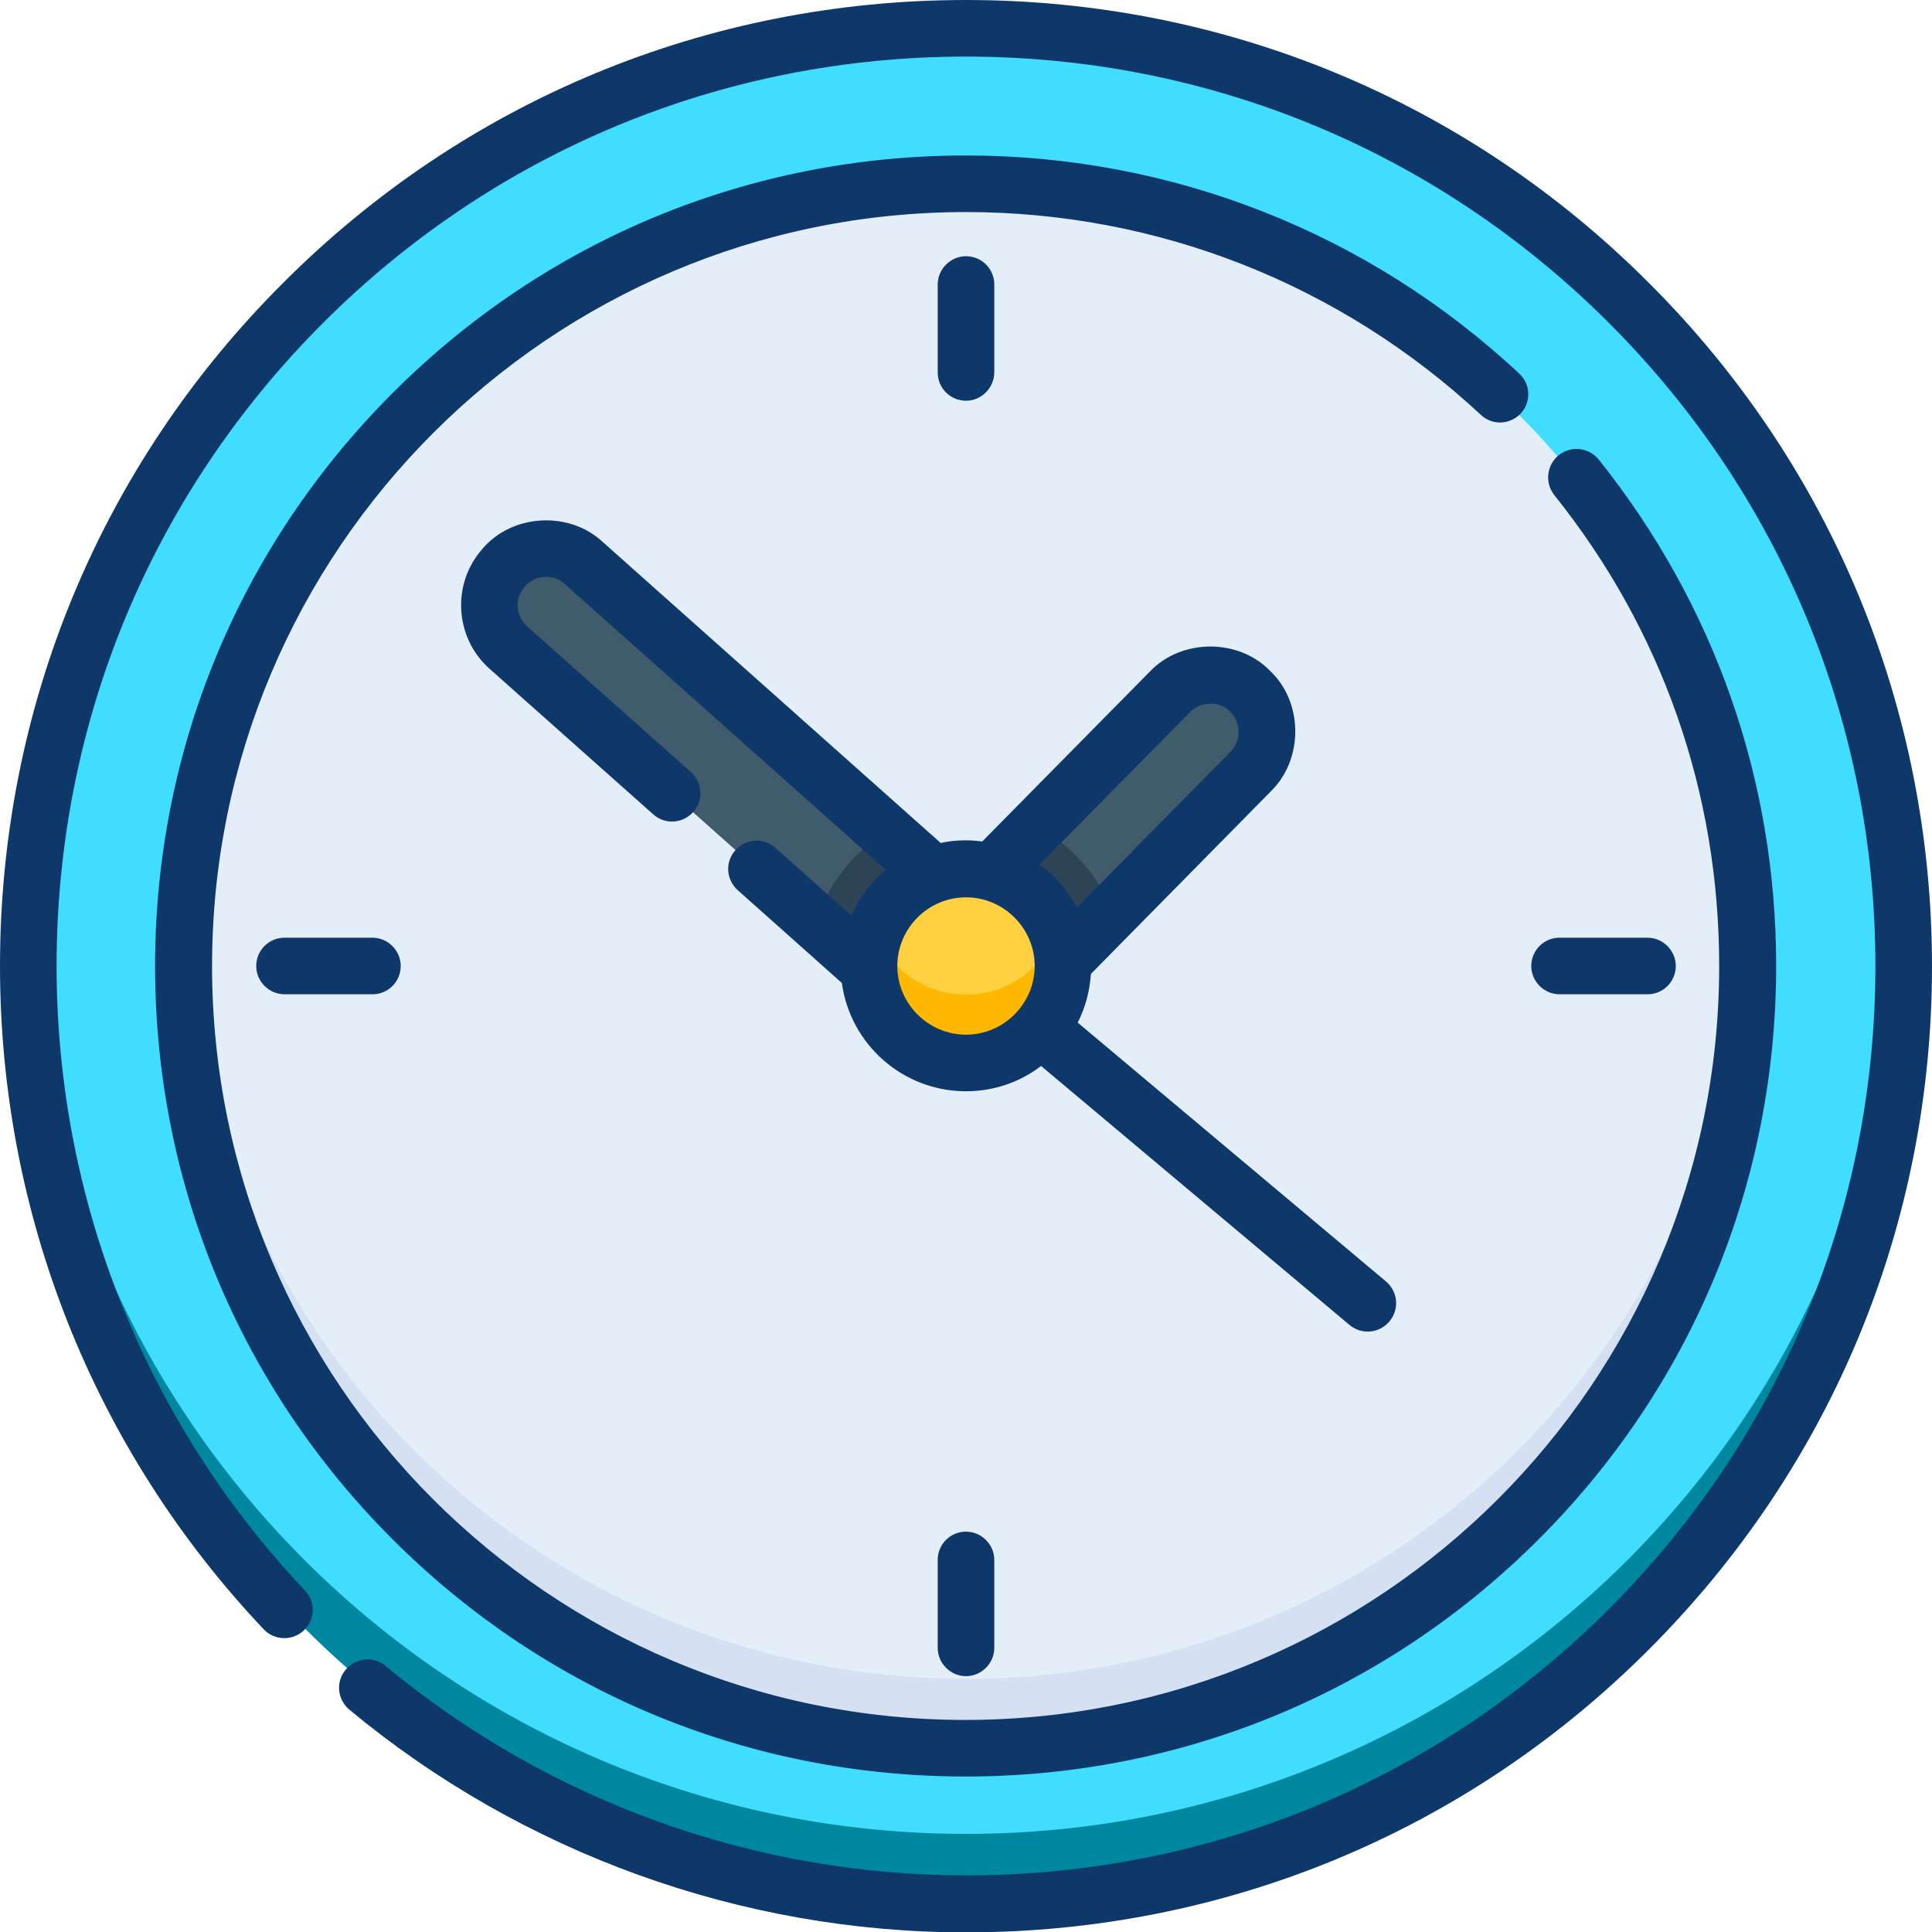
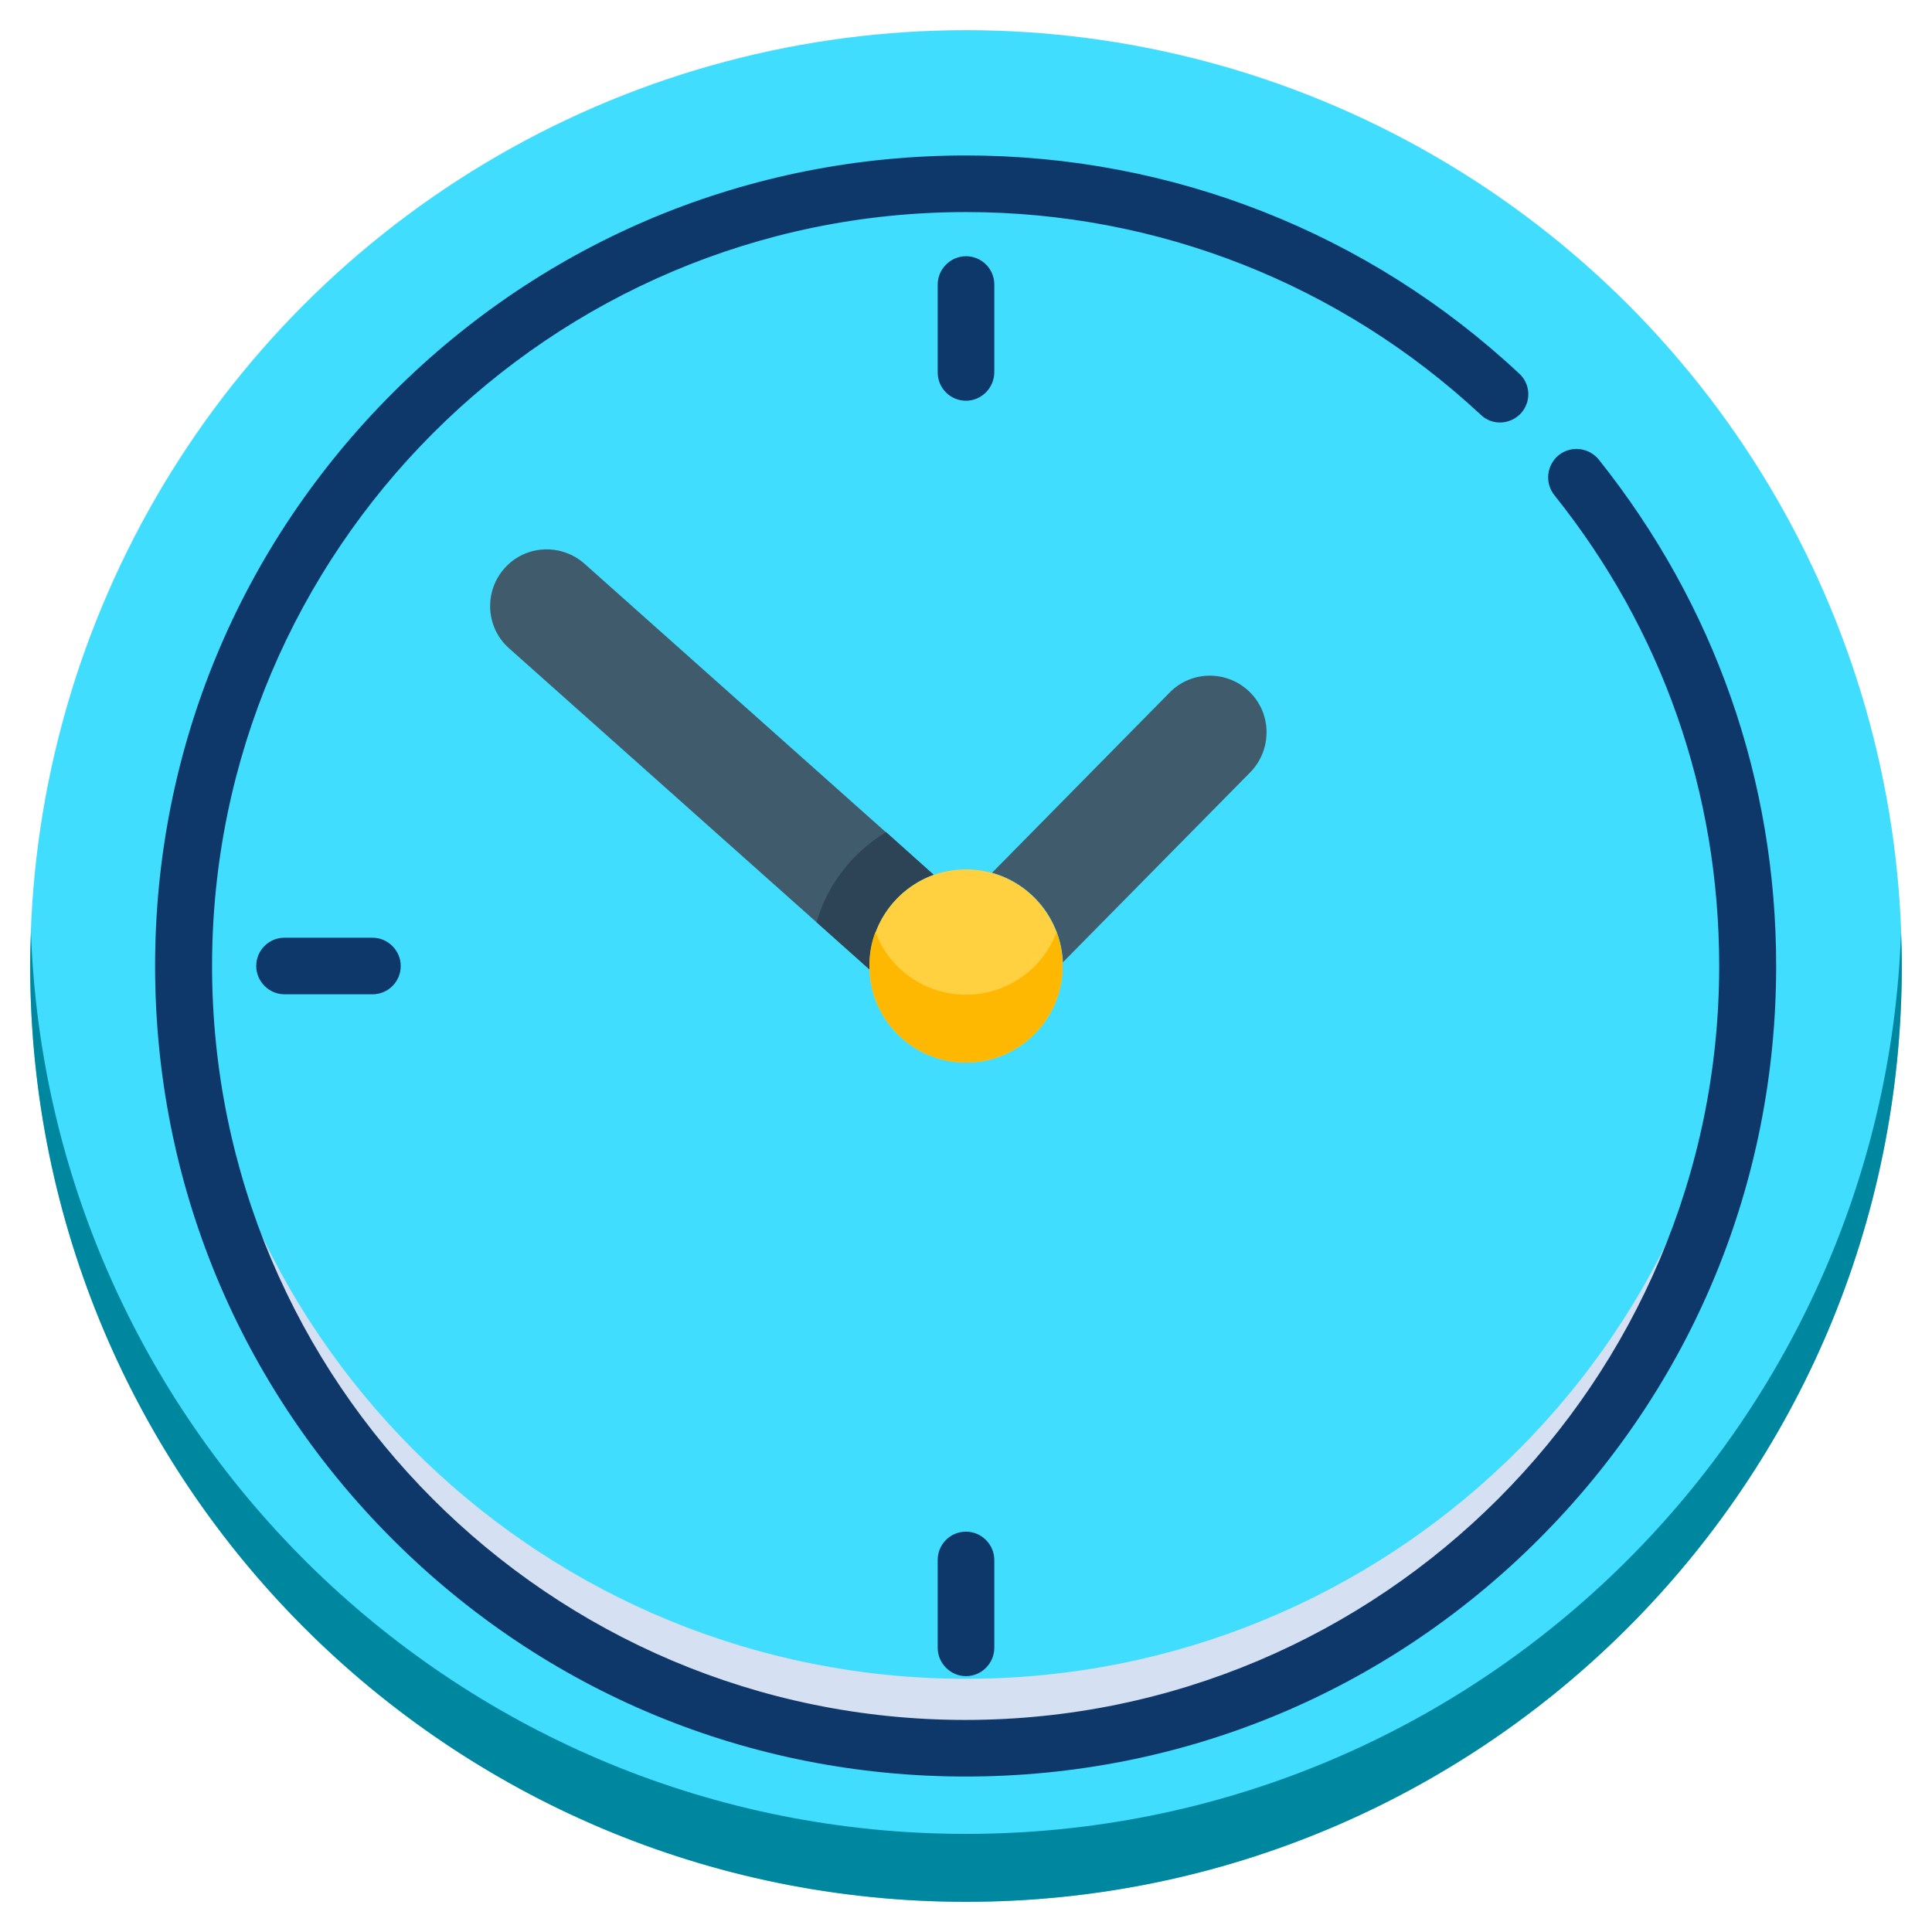
<svg xmlns="http://www.w3.org/2000/svg" version="1.1" id="Layer_1" x="0px" y="0px" viewBox="0 0 512 512" style="enable-background:new 0 0 512 512;" xml:space="preserve">
  <style type="text/css">
	.st0{fill:#40DDFF;}
	.st1{fill:#0087A0;}
	.st2{fill:#E4EEF9;}
	.st3{fill:#D5E0F2;}
	.st4{fill:#405B6C;}
	.st5{fill:#FFD03F;}
	.st6{fill:#2D4456;}
	.st7{fill:#FFB802;}
	.st8{fill:#0F386A;}
</style>
  <g>
    <g>
      <circle class="st0" cx="256" cy="256" r="248" />
      <path class="st1" d="M256,486C122,486,12.9,379.8,8.2,247c-0.1,3-0.2,6-0.2,9c0,137,111,248,248,248s248-111,248-248    c0-3-0.1-6-0.2-9C499.1,379.8,390,486,256,486z" />
-       <circle class="st2" cx="256" cy="256" r="206.9" />
      <path class="st3" d="M256,444.9c-111.3,0-202-87.8-206.7-197.9c-0.1,3-0.2,6-0.2,9c0,114.3,92.7,206.9,206.9,206.9    S462.9,370.3,462.9,256c0-3-0.1-6-0.2-9C458,357.1,367.3,444.9,256,444.9z" />
      <path class="st4" d="M331.2,183.4c-5.9-5.8-15.4-5.8-21.2,0.1l-47.1,47.8c10.5,2.9,18.3,12.4,18.8,23.7l49.7-50.4    C337.1,198.7,337.1,189.2,331.2,183.4z" />
      <path class="st4" d="M230.4,256c0-11.1,7.1-20.6,17-24.2l-92.5-82.4c-6.2-5.5-15.7-5-21.2,1.2s-5,15.7,1.2,21.2l95.4,85    C230.4,256.6,230.4,256.3,230.4,256z" />
      <circle class="st5" cx="256" cy="256" r="25.6" />
      <path class="st6" d="M216.4,244.4l14,12.5c0-0.3,0-0.6,0-0.9c0-11.1,7.1-20.6,17-24.2l-12.6-11.3    C226,225.9,219.3,234.3,216.4,244.4L216.4,244.4z" />
-       <path class="st6" d="M274.8,219.2l-11.9,12.1c10.5,2.9,18.3,12.4,18.8,23.7l13.1-13.3C291.1,231.9,283.9,223.9,274.8,219.2z" />
      <path class="st7" d="M256,263.6c-11,0-20.4-6.9-24-16.6c-1.1,2.8-1.6,5.8-1.6,9c0,14.2,11.5,25.6,25.6,25.6    c14.2,0,25.6-11.5,25.6-25.6c0-3.2-0.6-6.2-1.6-9C276.4,256.7,267,263.6,256,263.6z" />
    </g>
    <g>
      <g>
-         <path class="st8" d="M437,75C388.7,26.6,324.4,0,256,0S123.3,26.6,75,75C26.6,123.3,0,187.6,0,256c0,65.7,24.8,128.1,69.9,175.8     c2.9,3,7.6,3.1,10.6,0.3c3-2.9,3.2-7.6,0.3-10.6C38.4,376.6,15,317.8,15,256c0-64.4,25.1-124.9,70.6-170.4     C131.1,40.1,191.6,15,256,15s124.9,25.1,170.4,70.6c45.5,45.5,70.6,106,70.6,170.4s-25.1,124.9-70.6,170.4     C380.9,471.9,320.4,497,256,497c-56.1,0-110.7-19.7-153.8-55.5c-3.2-2.7-7.9-2.2-10.6,1c-2.7,3.2-2.2,7.9,1,10.6     c45.8,38,103.8,59,163.4,59c68.4,0,132.7-26.6,181-75c48.4-48.4,75-112.6,75-181S485.4,123.3,437,75L437,75z" />
        <path class="st8" d="M403,109.6c2.8-3,2.7-7.8-0.4-10.6c-39.9-37.3-92-57.8-146.6-57.8c-57.4,0-111.3,22.3-151.9,62.9     S41.1,198.6,41.1,256s22.3,111.3,62.9,151.9s94.5,62.9,151.9,62.9s111.3-22.3,151.9-62.9s62.9-94.5,62.9-151.9     c0-49.3-16.3-95.7-47-134.2c-2.6-3.2-7.3-3.8-10.6-1.2c-3.2,2.6-3.8,7.3-1.2,10.6c28.6,35.7,43.7,78.9,43.7,124.8     c0,110.2-89.6,199.8-199.8,199.8S56.2,366.2,56.2,256S145.8,56.2,256,56.2c50.8,0,99.2,19.1,136.4,53.7     C395.4,112.8,400.1,112.6,403,109.6L403,109.6z" />
        <path class="st8" d="M263.5,98.6V75.4c0-4.2-3.4-7.5-7.5-7.5s-7.5,3.4-7.5,7.5v23.3c0,4.2,3.4,7.5,7.5,7.5     S263.5,102.8,263.5,98.6z" />
        <path class="st8" d="M248.5,413.4v23.3c0,4.1,3.4,7.5,7.5,7.5s7.5-3.4,7.5-7.5v-23.3c0-4.1-3.4-7.5-7.5-7.5     S248.5,409.2,248.5,413.4z" />
-         <path class="st8" d="M436.6,263.5c4.2,0,7.5-3.4,7.5-7.5s-3.4-7.5-7.5-7.5h-23.3c-4.2,0-7.5,3.4-7.5,7.5s3.4,7.5,7.5,7.5H436.6z" />
        <path class="st8" d="M75.4,248.5c-4.2,0-7.5,3.4-7.5,7.5s3.4,7.5,7.5,7.5h23.3c4.2,0,7.5-3.4,7.5-7.5s-3.4-7.5-7.5-7.5H75.4z" />
-         <path class="st8" d="M357.6,351.1c3.2,2.7,7.9,2.3,10.6-0.9c2.7-3.2,2.3-7.9-0.9-10.6L285.6,271c2-3.9,3.2-8.3,3.5-12.9     l47.7-48.4c8.7-8.5,8.6-23.6-0.2-31.9c-8.4-8.7-23.6-8.6-31.9,0.2l-44.4,45c-3.6-0.5-7.5-0.4-11,0.4l-89.6-79.8     c-8.9-8.3-24-7.4-31.8,1.8c-8.3,9.3-7.4,23.6,1.8,31.8l43.4,38.6c3.1,2.8,7.8,2.5,10.6-0.6c2.8-3.1,2.5-7.8-0.6-10.6l-43.4-38.6     c-3.1-2.8-3.4-7.5-0.6-10.6c2.6-3.1,7.7-3.4,10.6-0.6l85,75.7c-3.9,3.2-7,7.4-9.1,12.1l-20.1-17.9c-3.1-2.8-7.8-2.5-10.6,0.6     c-2.8,3.1-2.5,7.8,0.6,10.6l27.6,24.6c2.2,16.2,16.1,28.7,32.9,28.7c7.5,0,14.4-2.5,19.9-6.7L357.6,351.1z M315.4,188.7     c2.8-2.9,7.8-3,10.6-0.1c2.9,2.8,3,7.8,0.1,10.6l-40.7,41.3c-2.4-4.5-5.8-8.4-9.9-11.4L315.4,188.7z M256,274.2     c-10,0-18.2-8.2-18.2-18.2s8.2-18.2,18.2-18.2c10,0,18.2,8.2,18.2,18.2S266,274.2,256,274.2z" />
      </g>
    </g>
  </g>
</svg>